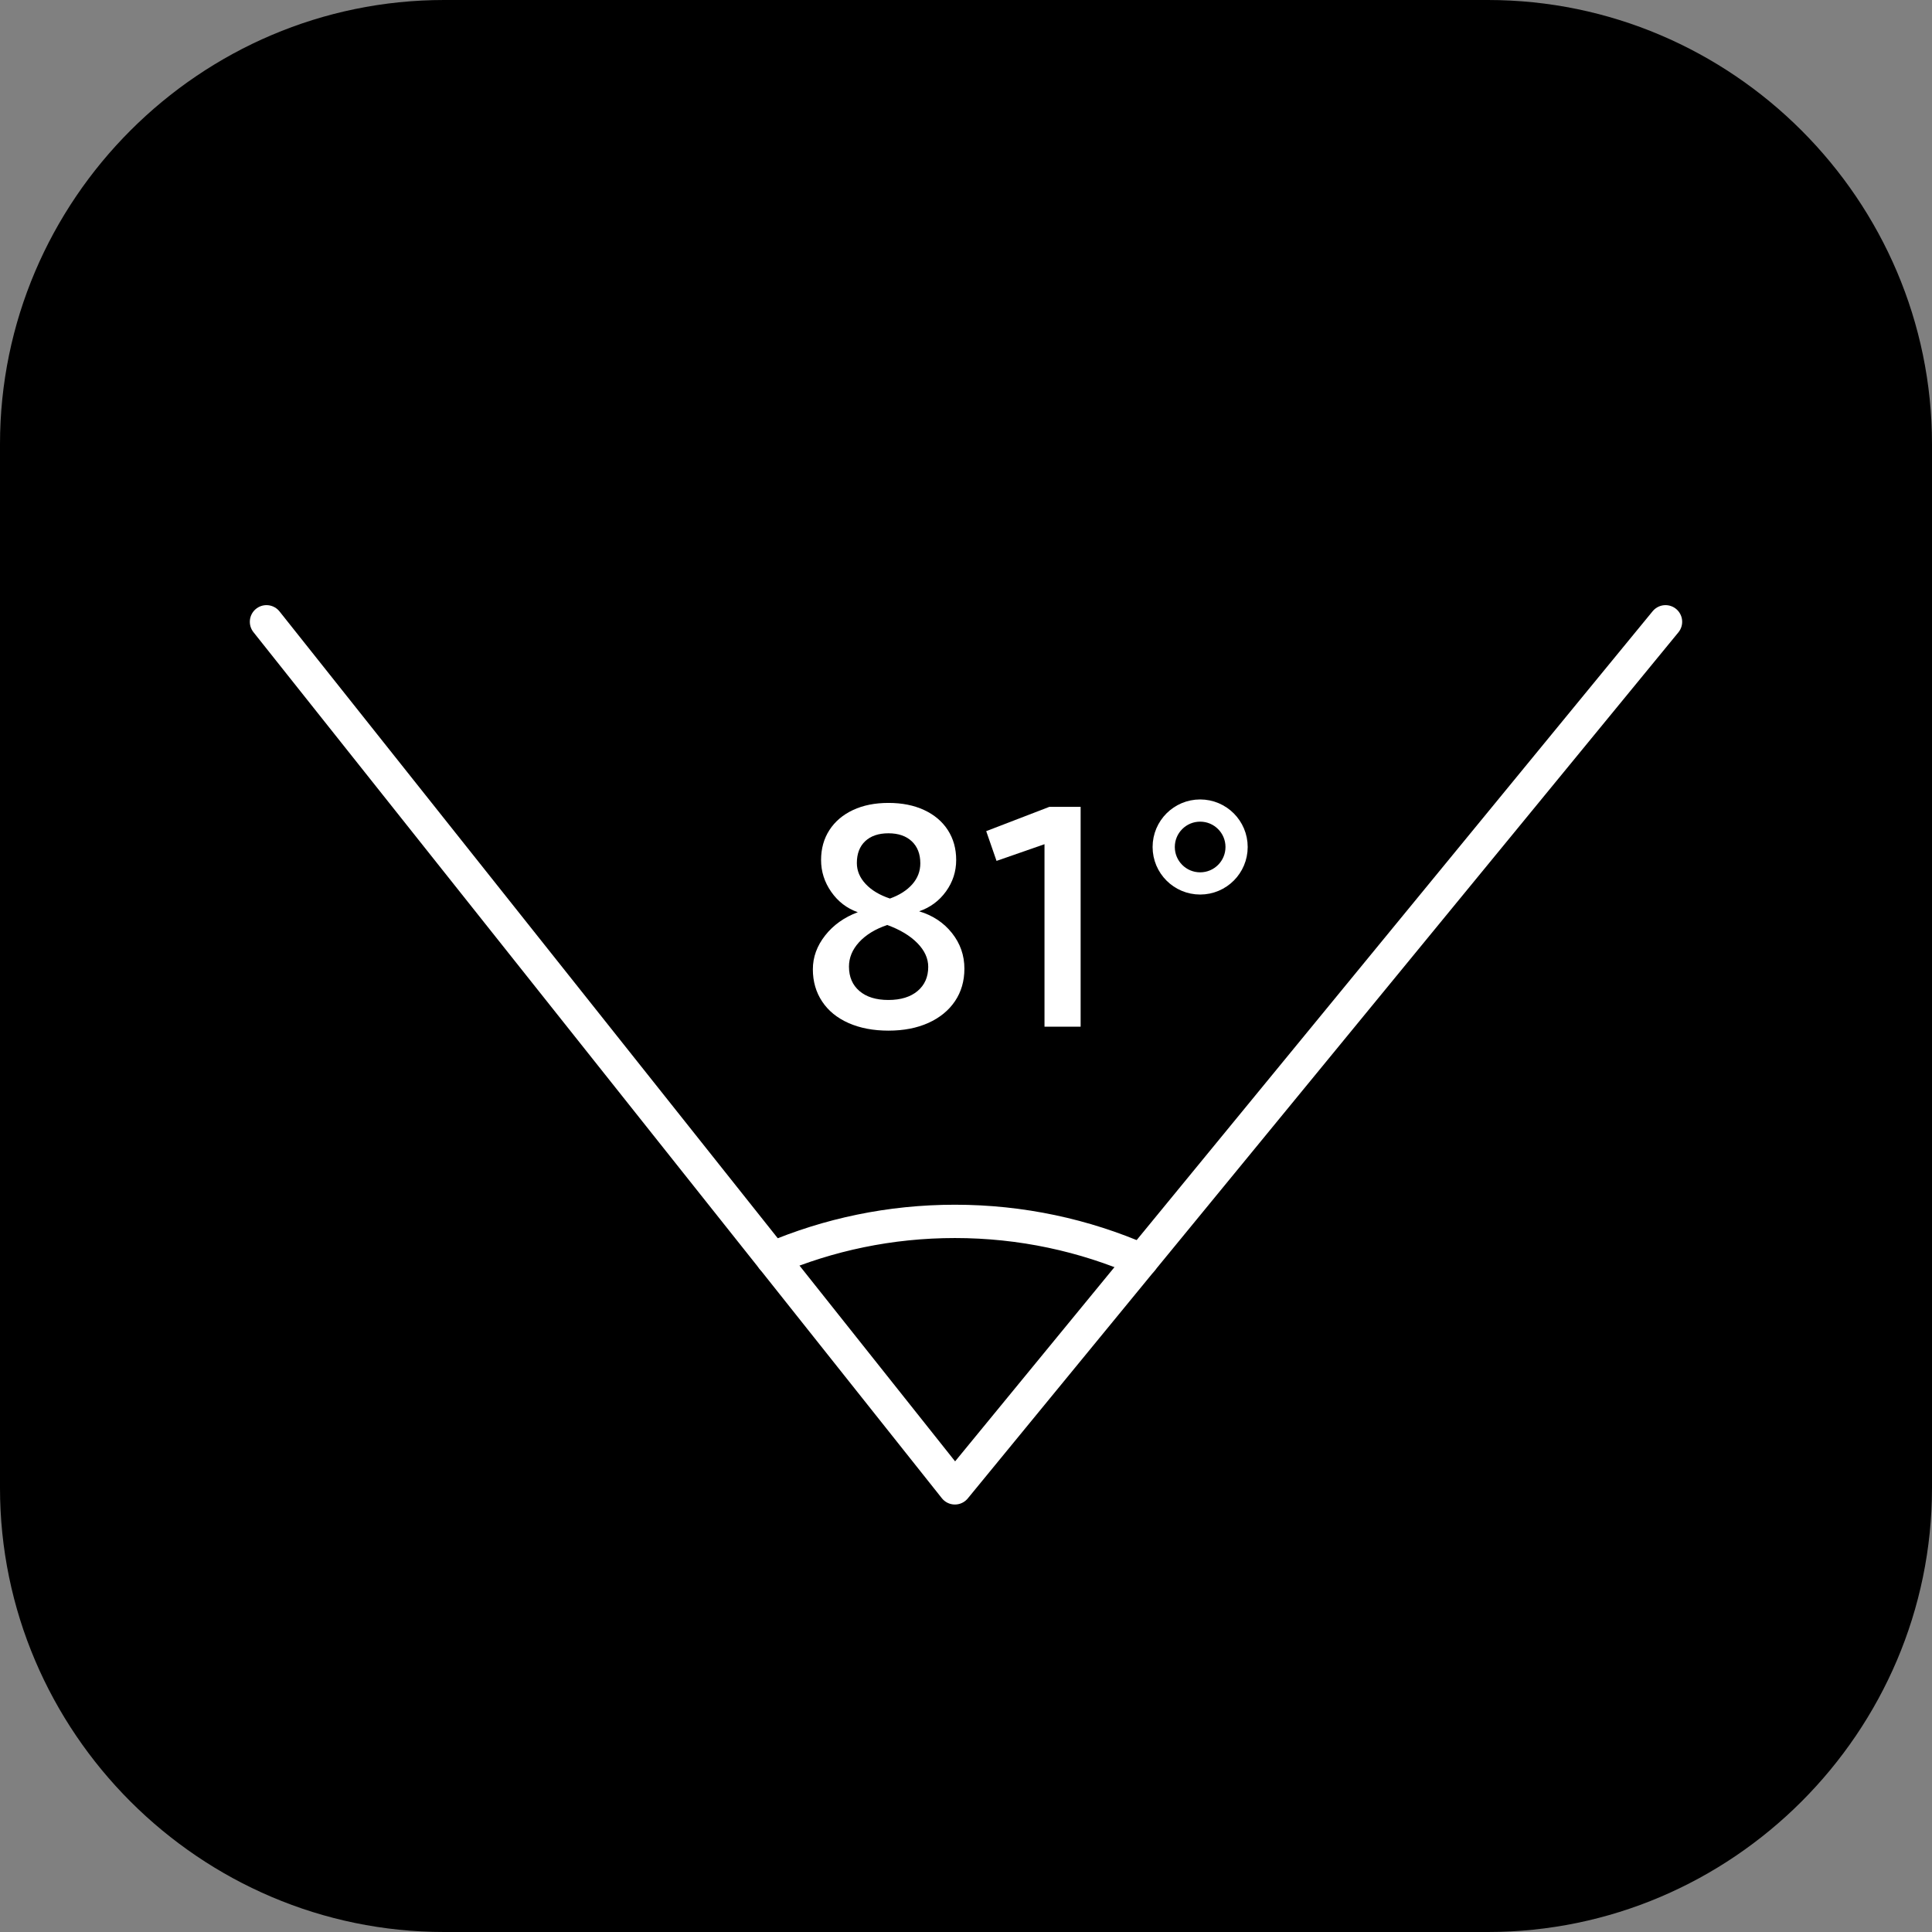
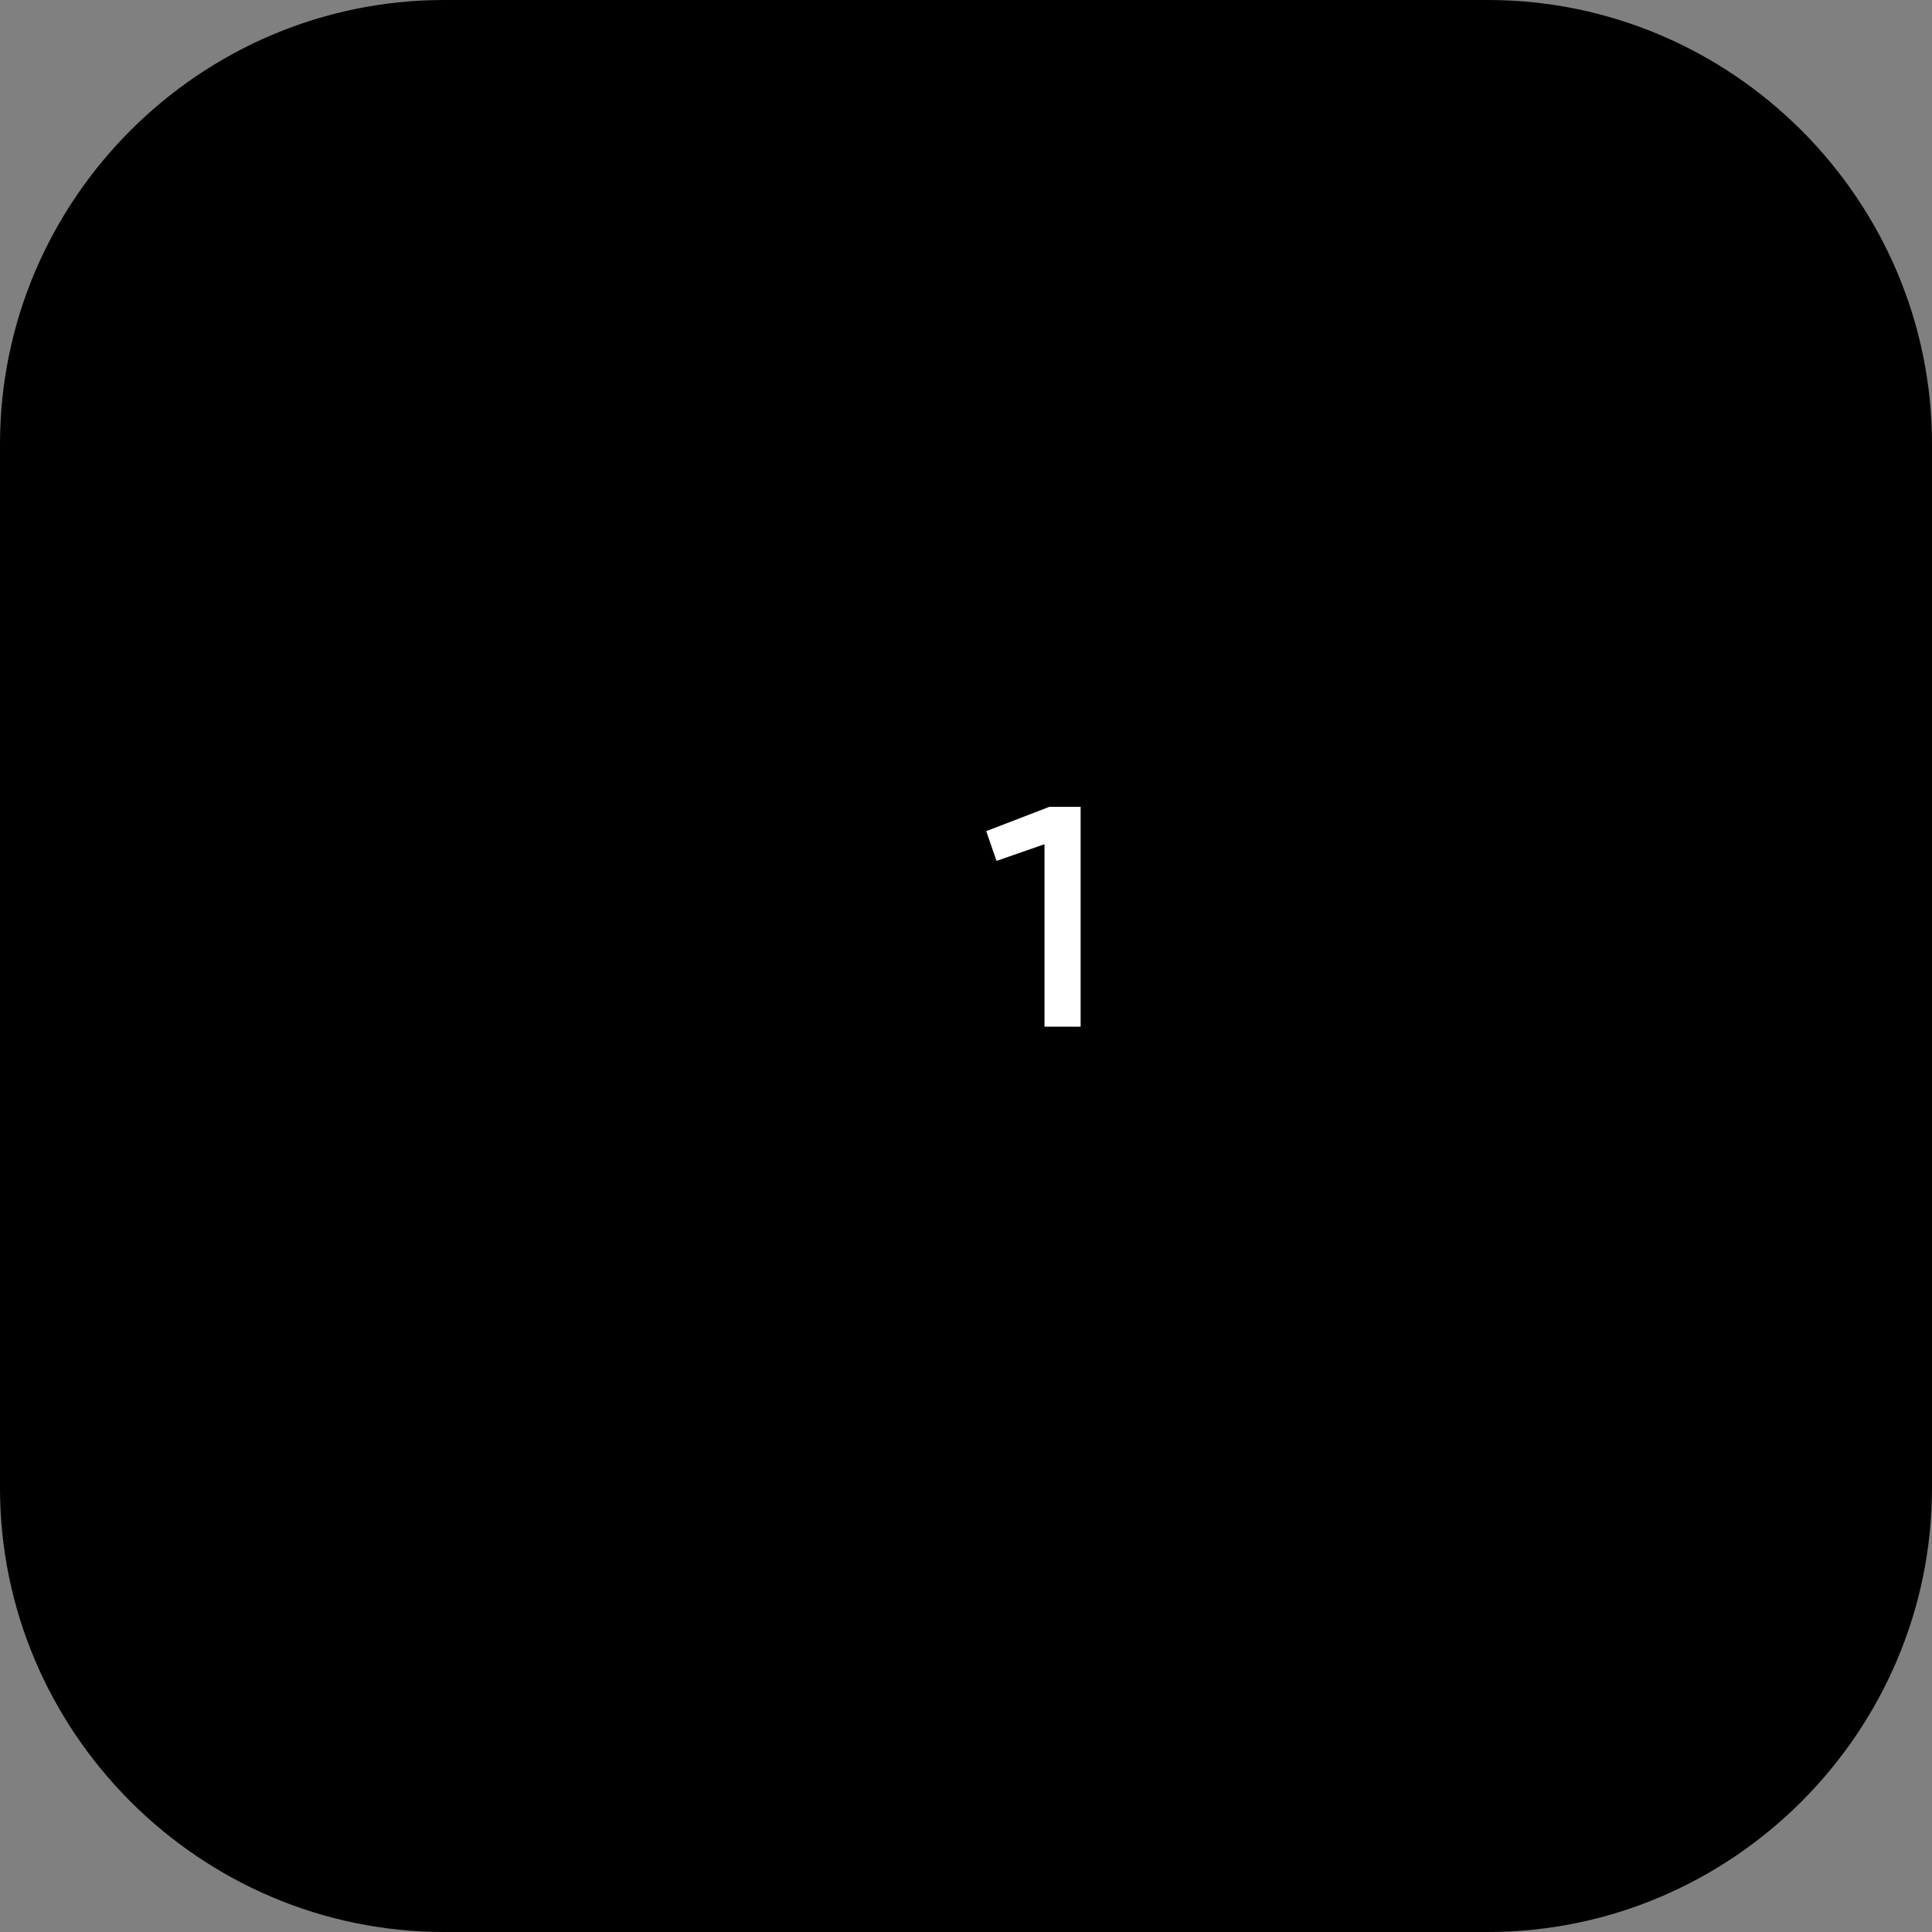
<svg xmlns="http://www.w3.org/2000/svg" version="1.1" id="Layer_1" x="0px" y="0px" viewBox="0 0 87 87" style="enable-background:new 0 0 87 87;" xml:space="preserve">
  <rect x="0" y="0" width="87" height="87" fill="#808080" stroke="none" />
  <style type="text/css">
	.st0{fill:none;stroke:#FFFFFF;stroke-width:1.5;stroke-linecap:round;stroke-linejoin:round;stroke-miterlimit:10;}
	.st1{fill:none;stroke:#FFFFFF;stroke-miterlimit:10;}
	.st2{fill:#FFFFFF;}
</style>
  <g>
    <path d="M67,87H20C9,87,0,78,0,67V20C0,9,9,0,20,0h47c11,0,20,9,20,20v47C87,78,78,87,67,87z" />
  </g>
-   <polyline class="st0" points="12,28 43,67 75,28 " />
-   <path class="st0" d="M34.787,56.667C37.31,55.594,40.085,55,43,55  c2.99,0,5.834,0.625,8.409,1.751" />
-   <circle class="st1" cx="54.044" cy="38.141" r="1.641" />
  <g>
-     <path class="st2" d="M38.21,46.068c-0.515-0.228-0.912-0.552-1.189-0.971   c-0.278-0.419-0.417-0.902-0.417-1.449s0.185-1.055,0.554-1.524   c0.369-0.469,0.859-0.818,1.47-1.046c-0.492-0.173-0.891-0.479-1.196-0.916   c-0.306-0.438-0.458-0.916-0.458-1.436c0-0.51,0.125-0.959,0.376-1.347   c0.25-0.387,0.604-0.688,1.06-0.902c0.456-0.214,0.989-0.321,1.6-0.321   c0.61,0,1.146,0.107,1.606,0.321c0.46,0.214,0.815,0.515,1.066,0.902   c0.25,0.388,0.376,0.836,0.376,1.347c0,0.52-0.153,0.991-0.458,1.415   c-0.306,0.424-0.709,0.723-1.21,0.896c0.61,0.183,1.103,0.508,1.477,0.978   c0.374,0.47,0.561,1.005,0.561,1.606c0,0.556-0.142,1.044-0.424,1.463   c-0.283,0.419-0.682,0.745-1.196,0.978c-0.515,0.232-1.114,0.349-1.798,0.349   S38.725,46.296,38.21,46.068z M41.32,44.626   c0.319-0.269,0.479-0.631,0.479-1.087c0-0.383-0.164-0.74-0.492-1.073   c-0.328-0.333-0.779-0.604-1.354-0.813c-0.538,0.183-0.959,0.44-1.265,0.772   c-0.306,0.333-0.458,0.7-0.458,1.101c0,0.465,0.157,0.832,0.472,1.101   s0.75,0.403,1.306,0.403C40.563,45.029,41.001,44.894,41.32,44.626z    M41.081,39.82c0.241-0.273,0.362-0.588,0.362-0.943   c0-0.419-0.128-0.75-0.383-0.991c-0.255-0.241-0.606-0.362-1.053-0.362   c-0.447,0-0.795,0.119-1.046,0.355c-0.251,0.237-0.376,0.565-0.376,0.984   c0,0.347,0.132,0.661,0.396,0.943c0.264,0.283,0.629,0.501,1.094,0.656   C40.504,40.308,40.839,40.094,41.081,39.82z" />
    <path class="st2" d="M48.662,36.334v9.898h-1.627v-8.217L44.875,38.767l-0.465-1.34   l2.844-1.094H48.662z" />
  </g>
</svg>